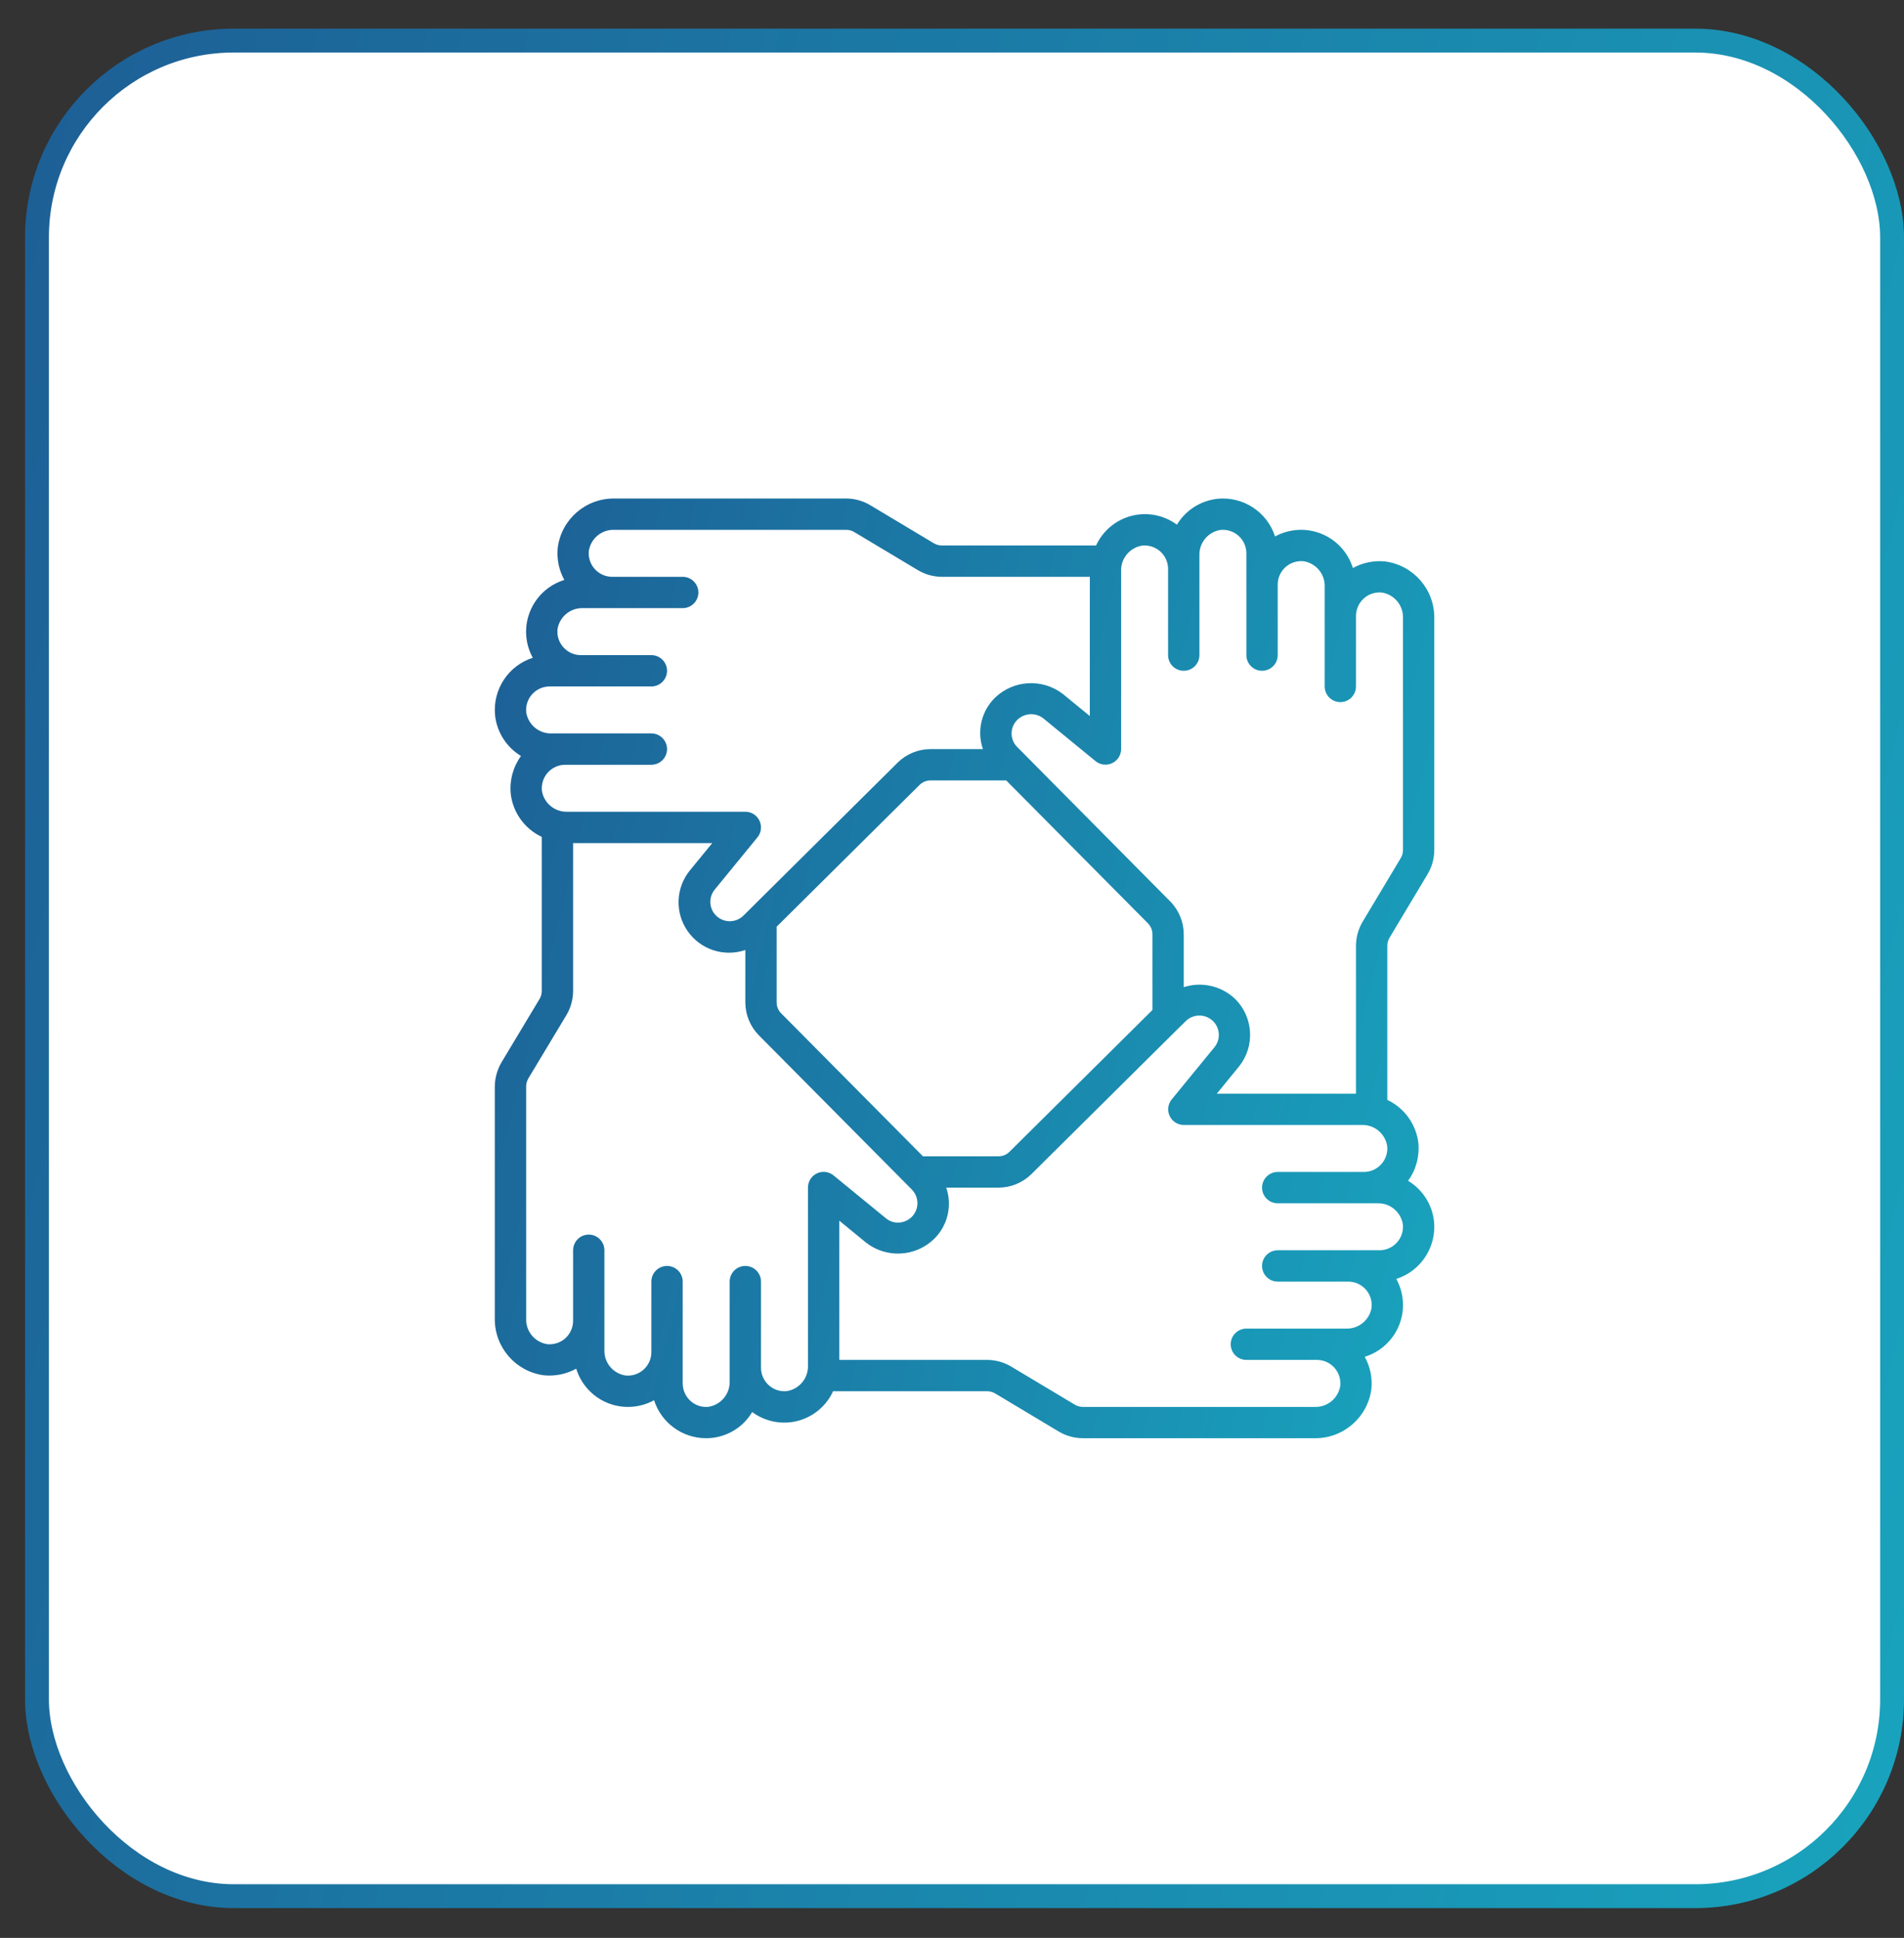
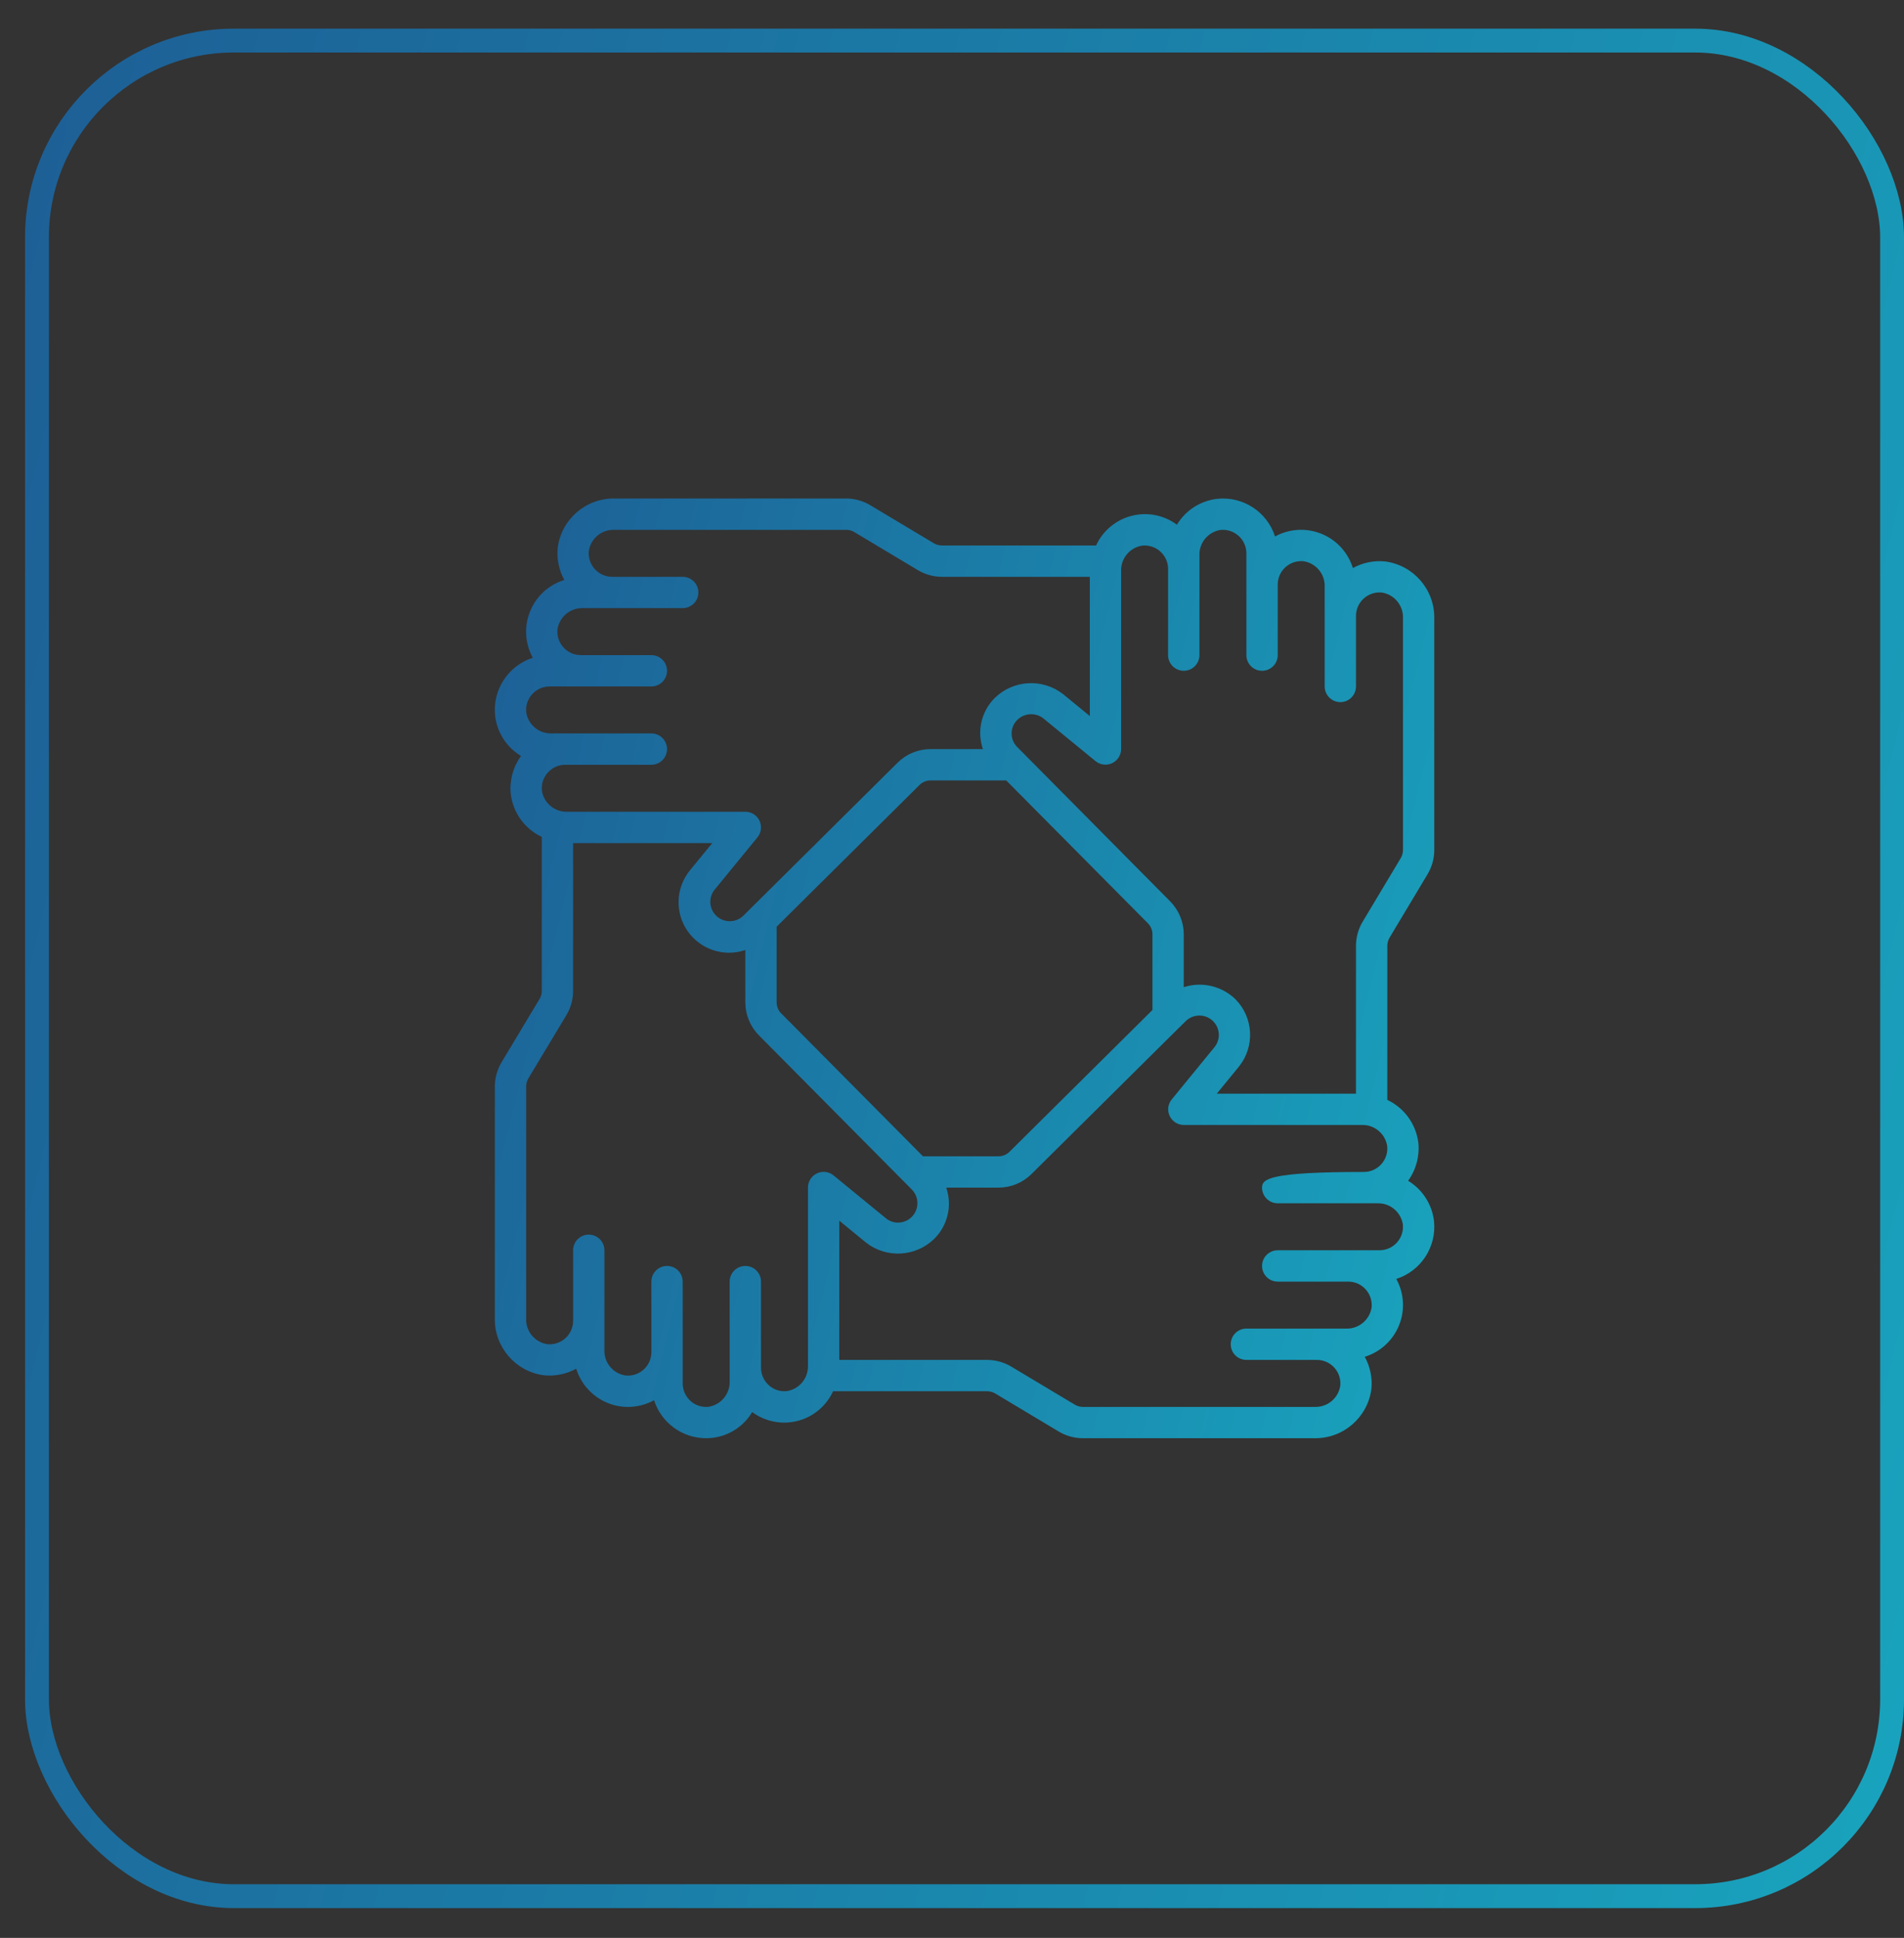
<svg xmlns="http://www.w3.org/2000/svg" width="57" height="58" viewBox="0 0 57 58" fill="none">
  <rect x="0" y="0" width="57" height="58" fill="#333333" stroke="none" />
-   <rect x="1.107" y="1.215" width="55.536" height="55.536" rx="5.893" fill="white" />
  <rect x="1.107" y="1.215" width="55.536" height="55.536" rx="5.893" stroke="url(#paint0_linear_240_3139)" stroke-width="0.714" />
  <g clip-path="url(#clip0_240_3139)">
-     <path d="M41.466 16.804C41.131 16.77 40.795 16.839 40.501 17.001C40.357 16.536 40.012 16.159 39.56 15.976C39.108 15.793 38.598 15.822 38.171 16.056C37.933 15.319 37.212 14.849 36.442 14.929C35.94 14.986 35.494 15.272 35.233 15.704C34.843 15.415 34.344 15.318 33.875 15.439C33.405 15.56 33.015 15.886 32.813 16.326H28.197C28.111 16.326 28.027 16.302 27.954 16.258L26.059 15.124C25.841 14.992 25.592 14.922 25.337 14.92H18.396C17.538 14.909 16.807 15.541 16.697 16.392C16.663 16.727 16.732 17.063 16.894 17.358C16.428 17.501 16.052 17.846 15.869 18.298C15.685 18.75 15.715 19.26 15.95 19.687C15.212 19.924 14.741 20.646 14.822 21.418C14.878 21.919 15.165 22.365 15.597 22.626C15.359 22.954 15.25 23.358 15.29 23.761C15.357 24.322 15.708 24.808 16.219 25.048V29.662C16.218 29.747 16.195 29.831 16.15 29.903L15.006 31.808C14.882 32.026 14.815 32.271 14.813 32.521V39.463C14.802 40.321 15.435 41.051 16.285 41.162C16.62 41.195 16.956 41.126 17.25 40.964C17.394 41.43 17.739 41.806 18.191 41.99C18.643 42.173 19.153 42.143 19.581 41.908C19.798 42.587 20.429 43.046 21.141 43.045C21.706 43.045 22.23 42.748 22.518 42.262C22.908 42.55 23.408 42.648 23.878 42.527C24.348 42.406 24.738 42.08 24.94 41.639H29.554C29.64 41.64 29.724 41.663 29.797 41.708L31.692 42.843C31.91 42.974 32.159 43.044 32.414 43.045H39.355C40.213 43.056 40.944 42.423 41.055 41.573C41.088 41.239 41.019 40.902 40.857 40.608C41.323 40.464 41.699 40.119 41.883 39.667C42.066 39.215 42.036 38.705 41.801 38.278C42.539 38.041 43.01 37.319 42.93 36.549C42.873 36.047 42.586 35.601 42.154 35.34C42.392 35.012 42.501 34.608 42.461 34.205C42.393 33.645 42.042 33.16 41.532 32.92V28.303C41.533 28.218 41.557 28.134 41.601 28.061L42.736 26.166C42.867 25.948 42.937 25.699 42.938 25.444V18.502C42.949 17.645 42.316 16.915 41.466 16.804ZM15.754 21.325C15.733 21.126 15.796 20.927 15.93 20.779C16.063 20.63 16.254 20.545 16.454 20.545H19.5C19.759 20.545 19.969 20.335 19.969 20.076C19.969 19.817 19.759 19.608 19.5 19.608H17.391C17.191 19.608 17.001 19.524 16.867 19.375C16.733 19.227 16.669 19.028 16.69 18.83C16.75 18.456 17.08 18.186 17.458 18.201H20.438C20.697 18.201 20.907 17.992 20.907 17.733C20.907 17.474 20.697 17.264 20.438 17.264H18.329C18.129 17.264 17.938 17.18 17.805 17.031C17.671 16.883 17.607 16.684 17.628 16.486C17.688 16.112 18.017 15.842 18.396 15.858H25.337C25.423 15.858 25.506 15.882 25.579 15.927L27.475 17.062C27.693 17.193 27.942 17.263 28.197 17.264H32.626V21.431L31.814 20.766C31.204 20.301 30.348 20.348 29.793 20.877C29.381 21.276 29.238 21.878 29.426 22.42H27.854C27.485 22.422 27.132 22.568 26.87 22.828L22.458 27.203L22.449 27.213L22.254 27.406C22.025 27.629 21.659 27.627 21.434 27.4C21.228 27.194 21.208 26.866 21.387 26.636L22.676 25.061C22.791 24.921 22.814 24.727 22.736 24.563C22.659 24.399 22.494 24.295 22.313 24.295H16.989C16.612 24.31 16.283 24.041 16.223 23.668C16.202 23.469 16.266 23.271 16.399 23.122C16.532 22.974 16.723 22.889 16.922 22.889H19.5C19.759 22.889 19.969 22.679 19.969 22.42C19.969 22.161 19.759 21.951 19.5 21.951H16.521C16.144 21.966 15.815 21.697 15.754 21.325ZM34.501 30.228L30.221 34.472C30.135 34.558 30.018 34.607 29.896 34.607H27.63L23.386 30.329C23.3 30.243 23.251 30.127 23.25 30.005V27.736L27.529 23.493C27.615 23.407 27.732 23.358 27.854 23.358H30.123L34.367 27.636C34.452 27.722 34.5 27.839 34.501 27.961V30.228ZM23.556 41.635C23.359 41.657 23.162 41.592 23.015 41.459C22.867 41.325 22.782 41.135 22.782 40.936V40.929V38.358C22.782 38.099 22.572 37.889 22.313 37.889C22.054 37.889 21.844 38.099 21.844 38.358V40.936V40.942V41.339C21.857 41.717 21.585 42.046 21.211 42.105C21.014 42.126 20.817 42.062 20.671 41.929C20.523 41.794 20.438 41.604 20.438 41.404V40.467V40.458V38.358C20.438 38.099 20.228 37.889 19.969 37.889C19.71 37.889 19.5 38.099 19.5 38.358V40.467V40.473C19.499 40.671 19.414 40.86 19.266 40.993C19.117 41.125 18.92 41.189 18.722 41.167C18.349 41.108 18.079 40.778 18.094 40.4V39.529V39.523V37.42C18.094 37.161 17.884 36.951 17.625 36.951C17.367 36.951 17.157 37.161 17.157 37.42V39.529V39.534C17.156 39.733 17.071 39.922 16.923 40.055C16.774 40.187 16.577 40.251 16.379 40.23C16.006 40.17 15.736 39.841 15.751 39.463V32.521C15.751 32.437 15.773 32.354 15.815 32.28L16.955 30.384C17.086 30.166 17.155 29.916 17.157 29.662V25.233H21.323L20.658 26.045C20.229 26.567 20.198 27.309 20.583 27.864C20.968 28.419 21.674 28.652 22.313 28.433V30.005C22.315 30.373 22.461 30.727 22.721 30.989L27.092 35.395C27.098 35.401 27.103 35.406 27.108 35.411L27.299 35.603C27.463 35.77 27.511 36.02 27.42 36.236C27.329 36.452 27.118 36.592 26.883 36.592C26.756 36.593 26.632 36.55 26.532 36.471L24.957 35.182C24.817 35.065 24.622 35.04 24.457 35.118C24.291 35.196 24.187 35.363 24.188 35.545V40.869C24.201 41.247 23.93 41.576 23.556 41.635ZM41.997 36.641C42.019 36.839 41.955 37.038 41.821 37.187C41.688 37.335 41.497 37.42 41.297 37.42H38.251C37.992 37.42 37.782 37.63 37.782 37.889C37.782 38.148 37.992 38.358 38.251 38.358H40.36C40.56 38.357 40.75 38.442 40.884 38.59C41.018 38.739 41.082 38.937 41.061 39.136C41.001 39.509 40.671 39.779 40.293 39.764H37.313C37.054 39.764 36.844 39.974 36.844 40.233C36.844 40.492 37.054 40.701 37.313 40.701H39.422C39.622 40.701 39.813 40.785 39.947 40.934C40.08 41.083 40.145 41.281 40.123 41.48C40.063 41.853 39.733 42.123 39.355 42.108H32.414C32.328 42.107 32.245 42.083 32.172 42.038L30.276 40.903C30.058 40.772 29.809 40.703 29.554 40.701H25.125V36.534L25.937 37.199C26.546 37.665 27.404 37.618 27.958 37.087C28.37 36.688 28.514 36.087 28.327 35.545H29.897C30.266 35.544 30.619 35.397 30.881 35.137L35.291 30.764L35.308 30.748L35.498 30.561C35.727 30.337 36.093 30.34 36.319 30.566C36.525 30.773 36.545 31.1 36.366 31.331L35.077 32.906C34.963 33.046 34.939 33.239 35.017 33.402C35.094 33.565 35.258 33.669 35.438 33.67H40.762C41.139 33.655 41.468 33.925 41.528 34.298C41.55 34.496 41.486 34.695 41.352 34.843C41.219 34.992 41.028 35.077 40.829 35.076H38.251C37.992 35.076 37.782 35.286 37.782 35.545C37.782 35.804 37.992 36.014 38.251 36.014H41.232C41.608 36 41.936 36.269 41.997 36.641ZM42.001 25.444C42 25.529 41.976 25.613 41.932 25.686L40.796 27.582C40.665 27.8 40.596 28.049 40.594 28.303V32.733H36.427L37.092 31.92C37.575 31.317 37.526 30.447 36.98 29.901C36.57 29.508 35.978 29.371 35.438 29.545V27.961C35.437 27.592 35.29 27.238 35.03 26.976L30.657 22.564L30.648 22.555L30.454 22.36C30.344 22.251 30.283 22.103 30.284 21.949C30.285 21.794 30.349 21.647 30.46 21.54C30.669 21.34 30.992 21.32 31.225 21.493L32.799 22.782C32.939 22.895 33.132 22.918 33.295 22.841C33.458 22.764 33.562 22.6 33.563 22.42V17.097C33.548 16.719 33.818 16.39 34.191 16.33C34.39 16.309 34.588 16.373 34.736 16.506C34.885 16.64 34.969 16.83 34.969 17.03V19.608C34.969 19.867 35.179 20.076 35.438 20.076C35.697 20.076 35.907 19.867 35.907 19.608V16.628C35.892 16.25 36.162 15.921 36.535 15.861C36.733 15.84 36.931 15.904 37.08 16.038C37.228 16.171 37.313 16.361 37.313 16.561V19.608C37.313 19.867 37.523 20.076 37.782 20.076C38.041 20.076 38.251 19.867 38.251 19.608V17.498C38.25 17.299 38.335 17.108 38.483 16.974C38.632 16.841 38.83 16.777 39.029 16.798C39.402 16.858 39.672 17.187 39.657 17.565V20.545C39.657 20.804 39.867 21.014 40.126 21.014C40.384 21.014 40.594 20.804 40.594 20.545V18.436C40.594 18.236 40.679 18.046 40.827 17.912C40.975 17.778 41.174 17.714 41.372 17.735C41.746 17.795 42.015 18.125 42.001 18.502V25.444Z" fill="url(#paint1_linear_240_3139)" />
+     <path d="M41.466 16.804C41.131 16.77 40.795 16.839 40.501 17.001C40.357 16.536 40.012 16.159 39.56 15.976C39.108 15.793 38.598 15.822 38.171 16.056C37.933 15.319 37.212 14.849 36.442 14.929C35.94 14.986 35.494 15.272 35.233 15.704C34.843 15.415 34.344 15.318 33.875 15.439C33.405 15.56 33.015 15.886 32.813 16.326H28.197C28.111 16.326 28.027 16.302 27.954 16.258L26.059 15.124C25.841 14.992 25.592 14.922 25.337 14.92H18.396C17.538 14.909 16.807 15.541 16.697 16.392C16.663 16.727 16.732 17.063 16.894 17.358C16.428 17.501 16.052 17.846 15.869 18.298C15.685 18.75 15.715 19.26 15.95 19.687C15.212 19.924 14.741 20.646 14.822 21.418C14.878 21.919 15.165 22.365 15.597 22.626C15.359 22.954 15.25 23.358 15.29 23.761C15.357 24.322 15.708 24.808 16.219 25.048V29.662C16.218 29.747 16.195 29.831 16.15 29.903L15.006 31.808C14.882 32.026 14.815 32.271 14.813 32.521V39.463C14.802 40.321 15.435 41.051 16.285 41.162C16.62 41.195 16.956 41.126 17.25 40.964C17.394 41.43 17.739 41.806 18.191 41.99C18.643 42.173 19.153 42.143 19.581 41.908C19.798 42.587 20.429 43.046 21.141 43.045C21.706 43.045 22.23 42.748 22.518 42.262C22.908 42.55 23.408 42.648 23.878 42.527C24.348 42.406 24.738 42.08 24.94 41.639H29.554C29.64 41.64 29.724 41.663 29.797 41.708L31.692 42.843C31.91 42.974 32.159 43.044 32.414 43.045H39.355C40.213 43.056 40.944 42.423 41.055 41.573C41.088 41.239 41.019 40.902 40.857 40.608C41.323 40.464 41.699 40.119 41.883 39.667C42.066 39.215 42.036 38.705 41.801 38.278C42.539 38.041 43.01 37.319 42.93 36.549C42.873 36.047 42.586 35.601 42.154 35.34C42.392 35.012 42.501 34.608 42.461 34.205C42.393 33.645 42.042 33.16 41.532 32.92V28.303C41.533 28.218 41.557 28.134 41.601 28.061L42.736 26.166C42.867 25.948 42.937 25.699 42.938 25.444V18.502C42.949 17.645 42.316 16.915 41.466 16.804ZM15.754 21.325C15.733 21.126 15.796 20.927 15.93 20.779C16.063 20.63 16.254 20.545 16.454 20.545H19.5C19.759 20.545 19.969 20.335 19.969 20.076C19.969 19.817 19.759 19.608 19.5 19.608H17.391C17.191 19.608 17.001 19.524 16.867 19.375C16.733 19.227 16.669 19.028 16.69 18.83C16.75 18.456 17.08 18.186 17.458 18.201H20.438C20.697 18.201 20.907 17.992 20.907 17.733C20.907 17.474 20.697 17.264 20.438 17.264H18.329C18.129 17.264 17.938 17.18 17.805 17.031C17.671 16.883 17.607 16.684 17.628 16.486C17.688 16.112 18.017 15.842 18.396 15.858H25.337C25.423 15.858 25.506 15.882 25.579 15.927L27.475 17.062C27.693 17.193 27.942 17.263 28.197 17.264H32.626V21.431L31.814 20.766C31.204 20.301 30.348 20.348 29.793 20.877C29.381 21.276 29.238 21.878 29.426 22.42H27.854C27.485 22.422 27.132 22.568 26.87 22.828L22.458 27.203L22.449 27.213L22.254 27.406C22.025 27.629 21.659 27.627 21.434 27.4C21.228 27.194 21.208 26.866 21.387 26.636L22.676 25.061C22.791 24.921 22.814 24.727 22.736 24.563C22.659 24.399 22.494 24.295 22.313 24.295H16.989C16.612 24.31 16.283 24.041 16.223 23.668C16.202 23.469 16.266 23.271 16.399 23.122C16.532 22.974 16.723 22.889 16.922 22.889H19.5C19.759 22.889 19.969 22.679 19.969 22.42C19.969 22.161 19.759 21.951 19.5 21.951H16.521C16.144 21.966 15.815 21.697 15.754 21.325ZM34.501 30.228L30.221 34.472C30.135 34.558 30.018 34.607 29.896 34.607H27.63L23.386 30.329C23.3 30.243 23.251 30.127 23.25 30.005V27.736L27.529 23.493C27.615 23.407 27.732 23.358 27.854 23.358H30.123L34.367 27.636C34.452 27.722 34.5 27.839 34.501 27.961V30.228ZM23.556 41.635C23.359 41.657 23.162 41.592 23.015 41.459C22.867 41.325 22.782 41.135 22.782 40.936V40.929V38.358C22.782 38.099 22.572 37.889 22.313 37.889C22.054 37.889 21.844 38.099 21.844 38.358V40.936V40.942V41.339C21.857 41.717 21.585 42.046 21.211 42.105C21.014 42.126 20.817 42.062 20.671 41.929C20.523 41.794 20.438 41.604 20.438 41.404V40.467V40.458V38.358C20.438 38.099 20.228 37.889 19.969 37.889C19.71 37.889 19.5 38.099 19.5 38.358V40.467V40.473C19.499 40.671 19.414 40.86 19.266 40.993C19.117 41.125 18.92 41.189 18.722 41.167C18.349 41.108 18.079 40.778 18.094 40.4V39.529V39.523V37.42C18.094 37.161 17.884 36.951 17.625 36.951C17.367 36.951 17.157 37.161 17.157 37.42V39.529V39.534C17.156 39.733 17.071 39.922 16.923 40.055C16.774 40.187 16.577 40.251 16.379 40.23C16.006 40.17 15.736 39.841 15.751 39.463V32.521C15.751 32.437 15.773 32.354 15.815 32.28L16.955 30.384C17.086 30.166 17.155 29.916 17.157 29.662V25.233H21.323L20.658 26.045C20.229 26.567 20.198 27.309 20.583 27.864C20.968 28.419 21.674 28.652 22.313 28.433V30.005C22.315 30.373 22.461 30.727 22.721 30.989L27.092 35.395C27.098 35.401 27.103 35.406 27.108 35.411L27.299 35.603C27.463 35.77 27.511 36.02 27.42 36.236C27.329 36.452 27.118 36.592 26.883 36.592C26.756 36.593 26.632 36.55 26.532 36.471L24.957 35.182C24.817 35.065 24.622 35.04 24.457 35.118C24.291 35.196 24.187 35.363 24.188 35.545V40.869C24.201 41.247 23.93 41.576 23.556 41.635ZM41.997 36.641C42.019 36.839 41.955 37.038 41.821 37.187C41.688 37.335 41.497 37.42 41.297 37.42H38.251C37.992 37.42 37.782 37.63 37.782 37.889C37.782 38.148 37.992 38.358 38.251 38.358H40.36C40.56 38.357 40.75 38.442 40.884 38.59C41.018 38.739 41.082 38.937 41.061 39.136C41.001 39.509 40.671 39.779 40.293 39.764H37.313C37.054 39.764 36.844 39.974 36.844 40.233C36.844 40.492 37.054 40.701 37.313 40.701H39.422C39.622 40.701 39.813 40.785 39.947 40.934C40.08 41.083 40.145 41.281 40.123 41.48C40.063 41.853 39.733 42.123 39.355 42.108H32.414C32.328 42.107 32.245 42.083 32.172 42.038L30.276 40.903C30.058 40.772 29.809 40.703 29.554 40.701H25.125V36.534L25.937 37.199C26.546 37.665 27.404 37.618 27.958 37.087C28.37 36.688 28.514 36.087 28.327 35.545H29.897C30.266 35.544 30.619 35.397 30.881 35.137L35.291 30.764L35.308 30.748L35.498 30.561C35.727 30.337 36.093 30.34 36.319 30.566C36.525 30.773 36.545 31.1 36.366 31.331L35.077 32.906C34.963 33.046 34.939 33.239 35.017 33.402C35.094 33.565 35.258 33.669 35.438 33.67H40.762C41.139 33.655 41.468 33.925 41.528 34.298C41.55 34.496 41.486 34.695 41.352 34.843C41.219 34.992 41.028 35.077 40.829 35.076C37.992 35.076 37.782 35.286 37.782 35.545C37.782 35.804 37.992 36.014 38.251 36.014H41.232C41.608 36 41.936 36.269 41.997 36.641ZM42.001 25.444C42 25.529 41.976 25.613 41.932 25.686L40.796 27.582C40.665 27.8 40.596 28.049 40.594 28.303V32.733H36.427L37.092 31.92C37.575 31.317 37.526 30.447 36.98 29.901C36.57 29.508 35.978 29.371 35.438 29.545V27.961C35.437 27.592 35.29 27.238 35.03 26.976L30.657 22.564L30.648 22.555L30.454 22.36C30.344 22.251 30.283 22.103 30.284 21.949C30.285 21.794 30.349 21.647 30.46 21.54C30.669 21.34 30.992 21.32 31.225 21.493L32.799 22.782C32.939 22.895 33.132 22.918 33.295 22.841C33.458 22.764 33.562 22.6 33.563 22.42V17.097C33.548 16.719 33.818 16.39 34.191 16.33C34.39 16.309 34.588 16.373 34.736 16.506C34.885 16.64 34.969 16.83 34.969 17.03V19.608C34.969 19.867 35.179 20.076 35.438 20.076C35.697 20.076 35.907 19.867 35.907 19.608V16.628C35.892 16.25 36.162 15.921 36.535 15.861C36.733 15.84 36.931 15.904 37.08 16.038C37.228 16.171 37.313 16.361 37.313 16.561V19.608C37.313 19.867 37.523 20.076 37.782 20.076C38.041 20.076 38.251 19.867 38.251 19.608V17.498C38.25 17.299 38.335 17.108 38.483 16.974C38.632 16.841 38.83 16.777 39.029 16.798C39.402 16.858 39.672 17.187 39.657 17.565V20.545C39.657 20.804 39.867 21.014 40.126 21.014C40.384 21.014 40.594 20.804 40.594 20.545V18.436C40.594 18.236 40.679 18.046 40.827 17.912C40.975 17.778 41.174 17.714 41.372 17.735C41.746 17.795 42.015 18.125 42.001 18.502V25.444Z" fill="url(#paint1_linear_240_3139)" />
  </g>
  <defs>
    <linearGradient id="paint0_linear_240_3139" x1="-0.041" y1="-6.47" x2="79.106" y2="12.888" gradientUnits="userSpaceOnUse">
      <stop stop-color="#1D5C94" />
      <stop offset="1" stop-color="#18AFC4" />
    </linearGradient>
    <linearGradient id="paint1_linear_240_3139" x1="14.417" y1="11.256" x2="53.992" y2="20.936" gradientUnits="userSpaceOnUse">
      <stop stop-color="#1D5C94" />
      <stop offset="1" stop-color="#18AFC4" />
    </linearGradient>
    <clipPath id="clip0_240_3139">
      <rect width="28.125" height="28.125" fill="white" transform="translate(14.812 14.92)" />
    </clipPath>
  </defs>
</svg>